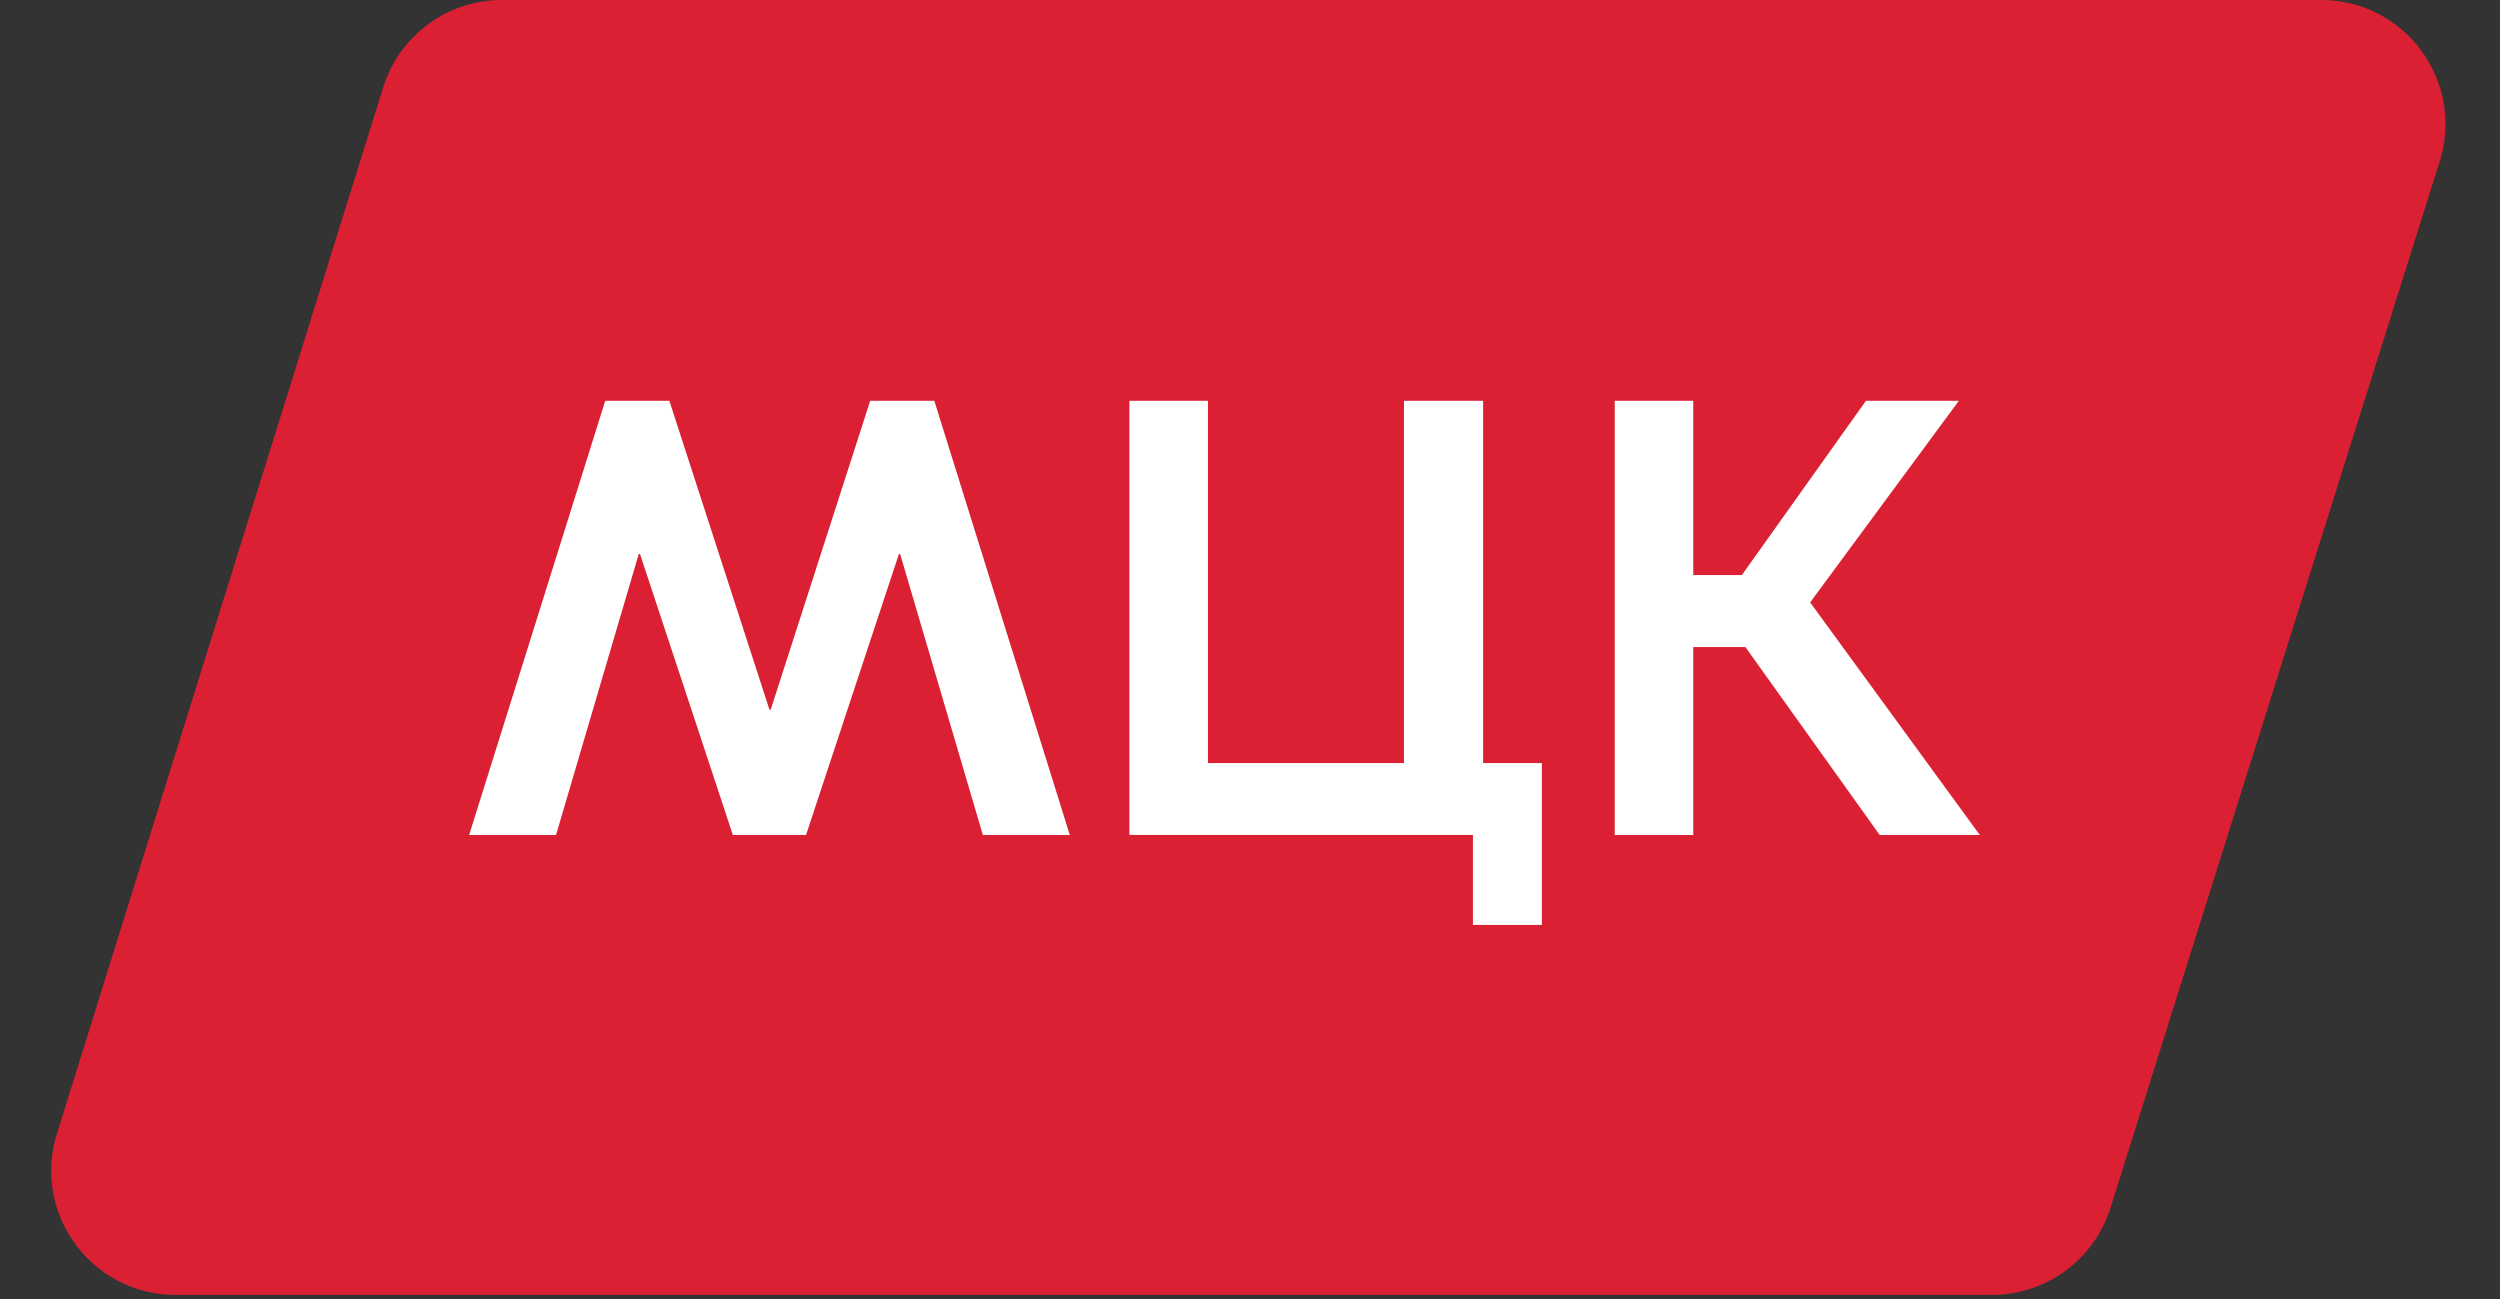
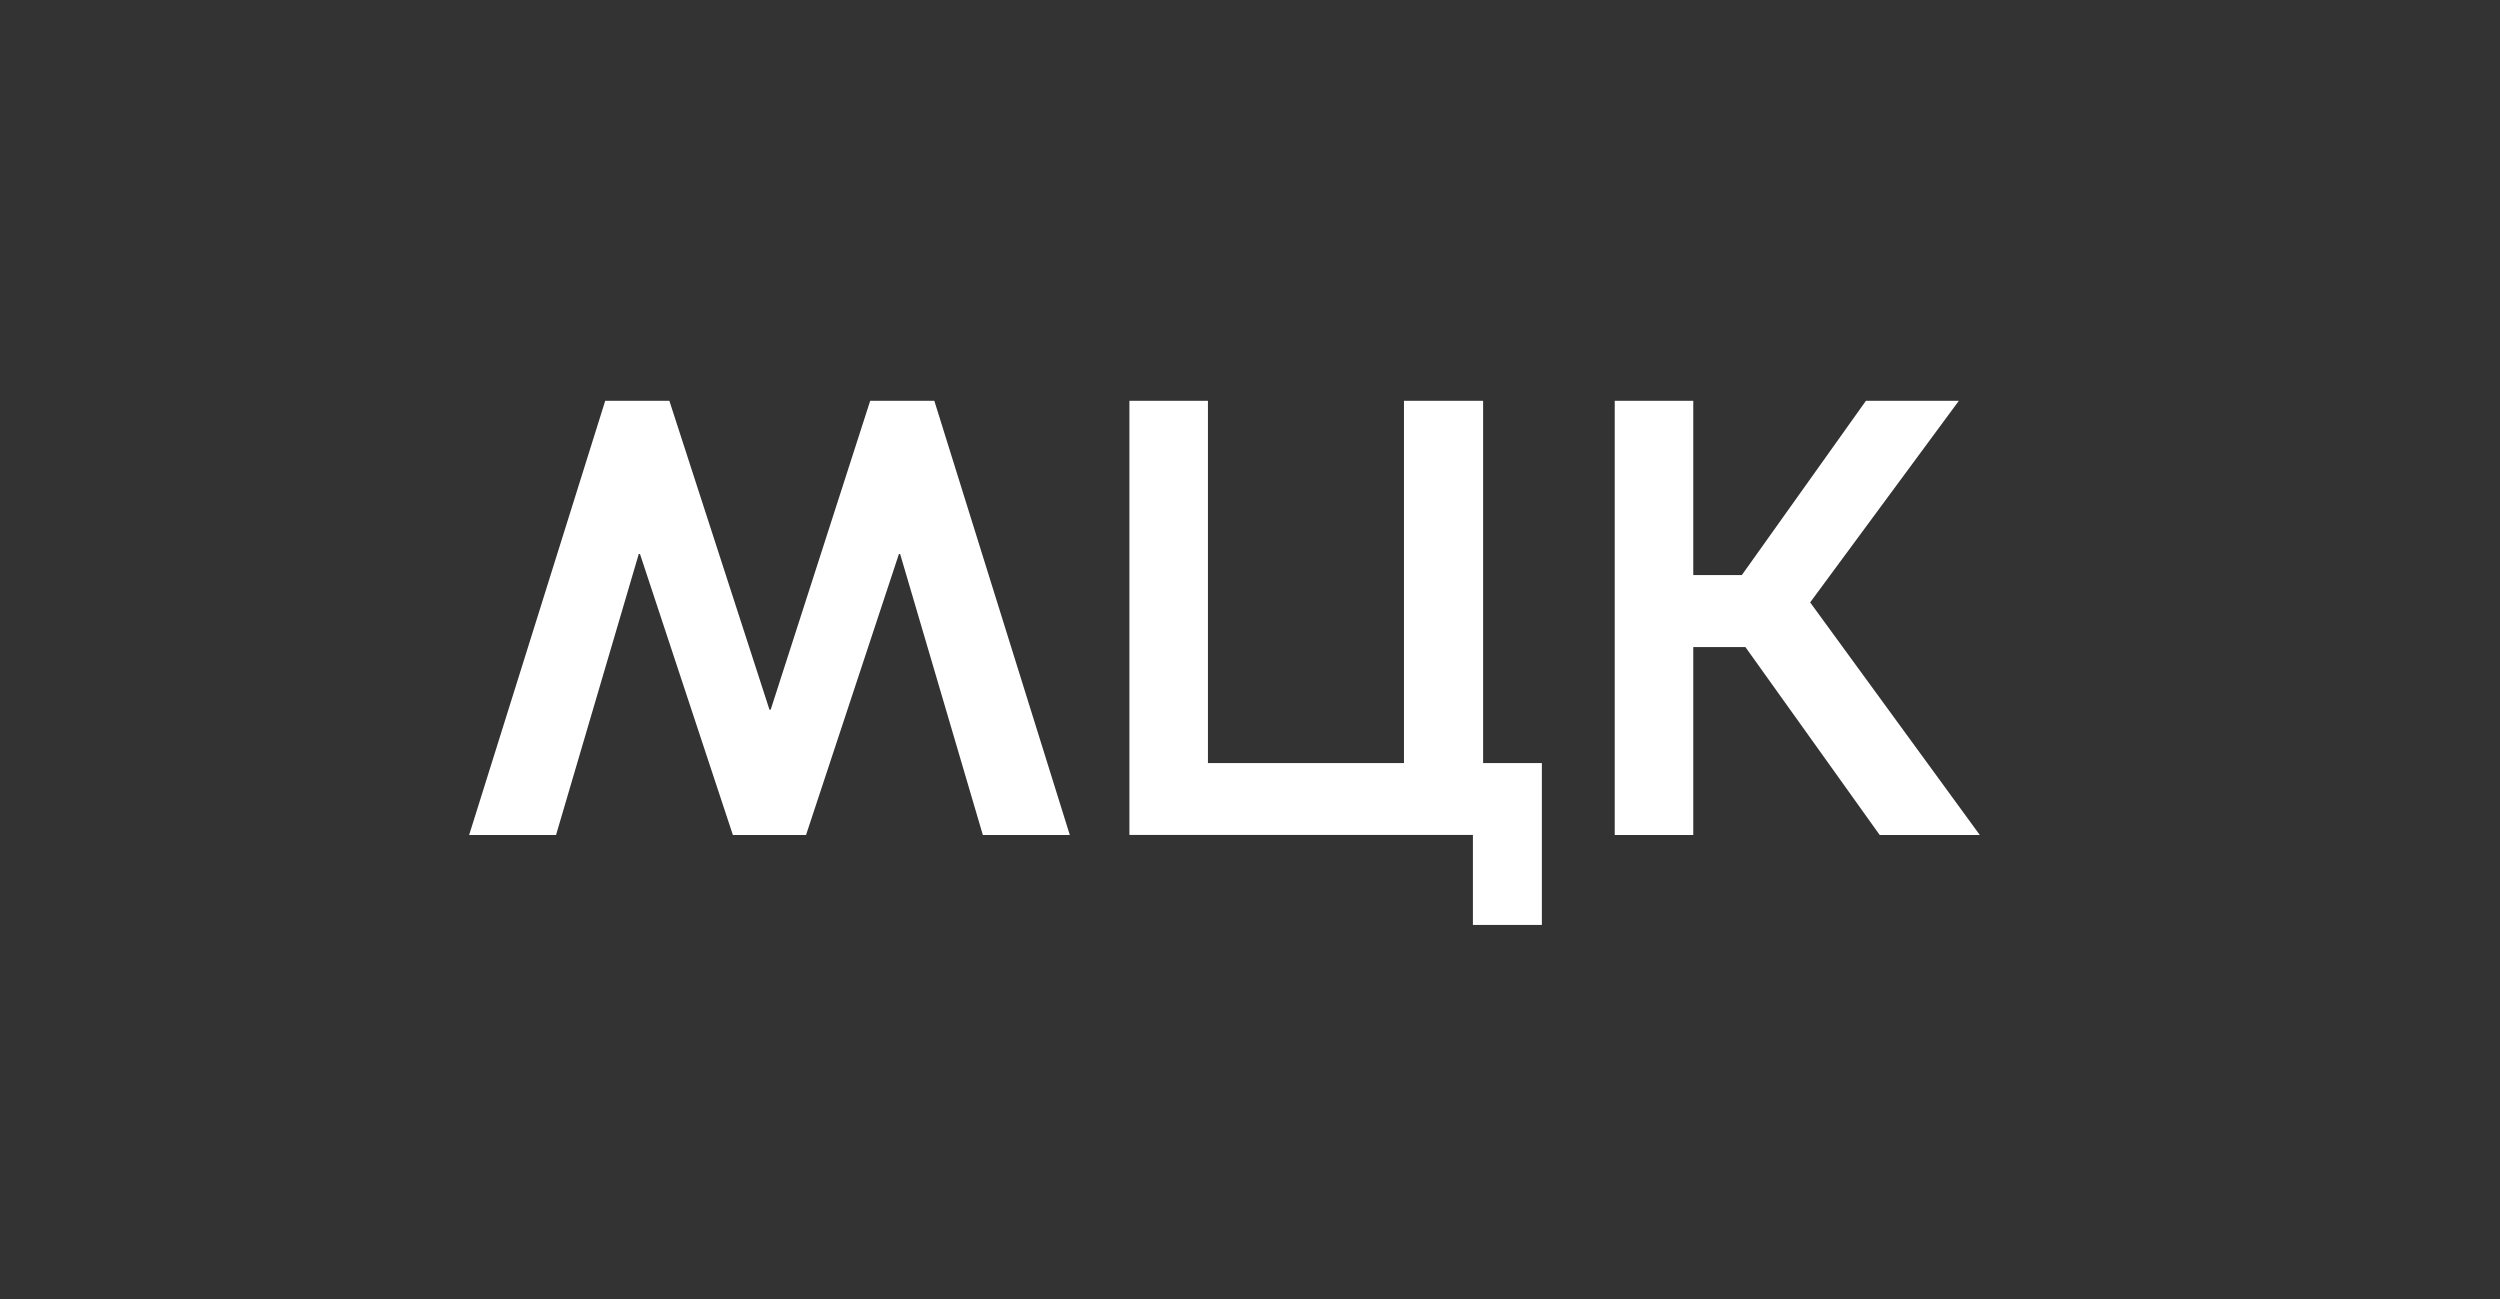
<svg xmlns="http://www.w3.org/2000/svg" width="102" height="53" fill="none">
  <rect width="100%" height="100%" fill="#333333" stroke="none" />
-   <path d="M15.637 3.559A5.067 5.067 0 0 1 20.474 0h74.232c3.422 0 5.86 3.323 4.833 6.588L86.107 49.284a5.067 5.067 0 0 1-4.834 3.546H7.16c-3.417 0-5.854-3.313-4.837-6.575L15.637 3.559z" fill="#DA2032" />
  <path d="M22.687 34.067h-3.546l5.552-17.715h2.617l4.084 12.603h.05l4.06-12.603h2.616l5.528 17.715H40.1l-3.375-11.464h-.049l-3.79 11.464h-2.985l-3.79-11.464h-.05l-3.375 11.464zm37.408 3.669v-3.67H46.08V16.353h3.204v14.78h7.998v-14.78h3.229v14.78h2.397v6.604h-2.813zm5.786-3.67V16.353h3.204v7.111h1.981l5.063-7.11h3.791l-6.066 8.224 6.922 9.49h-4.084l-5.48-7.668h-2.127v7.668h-3.204z" fill="#fff" />
</svg>